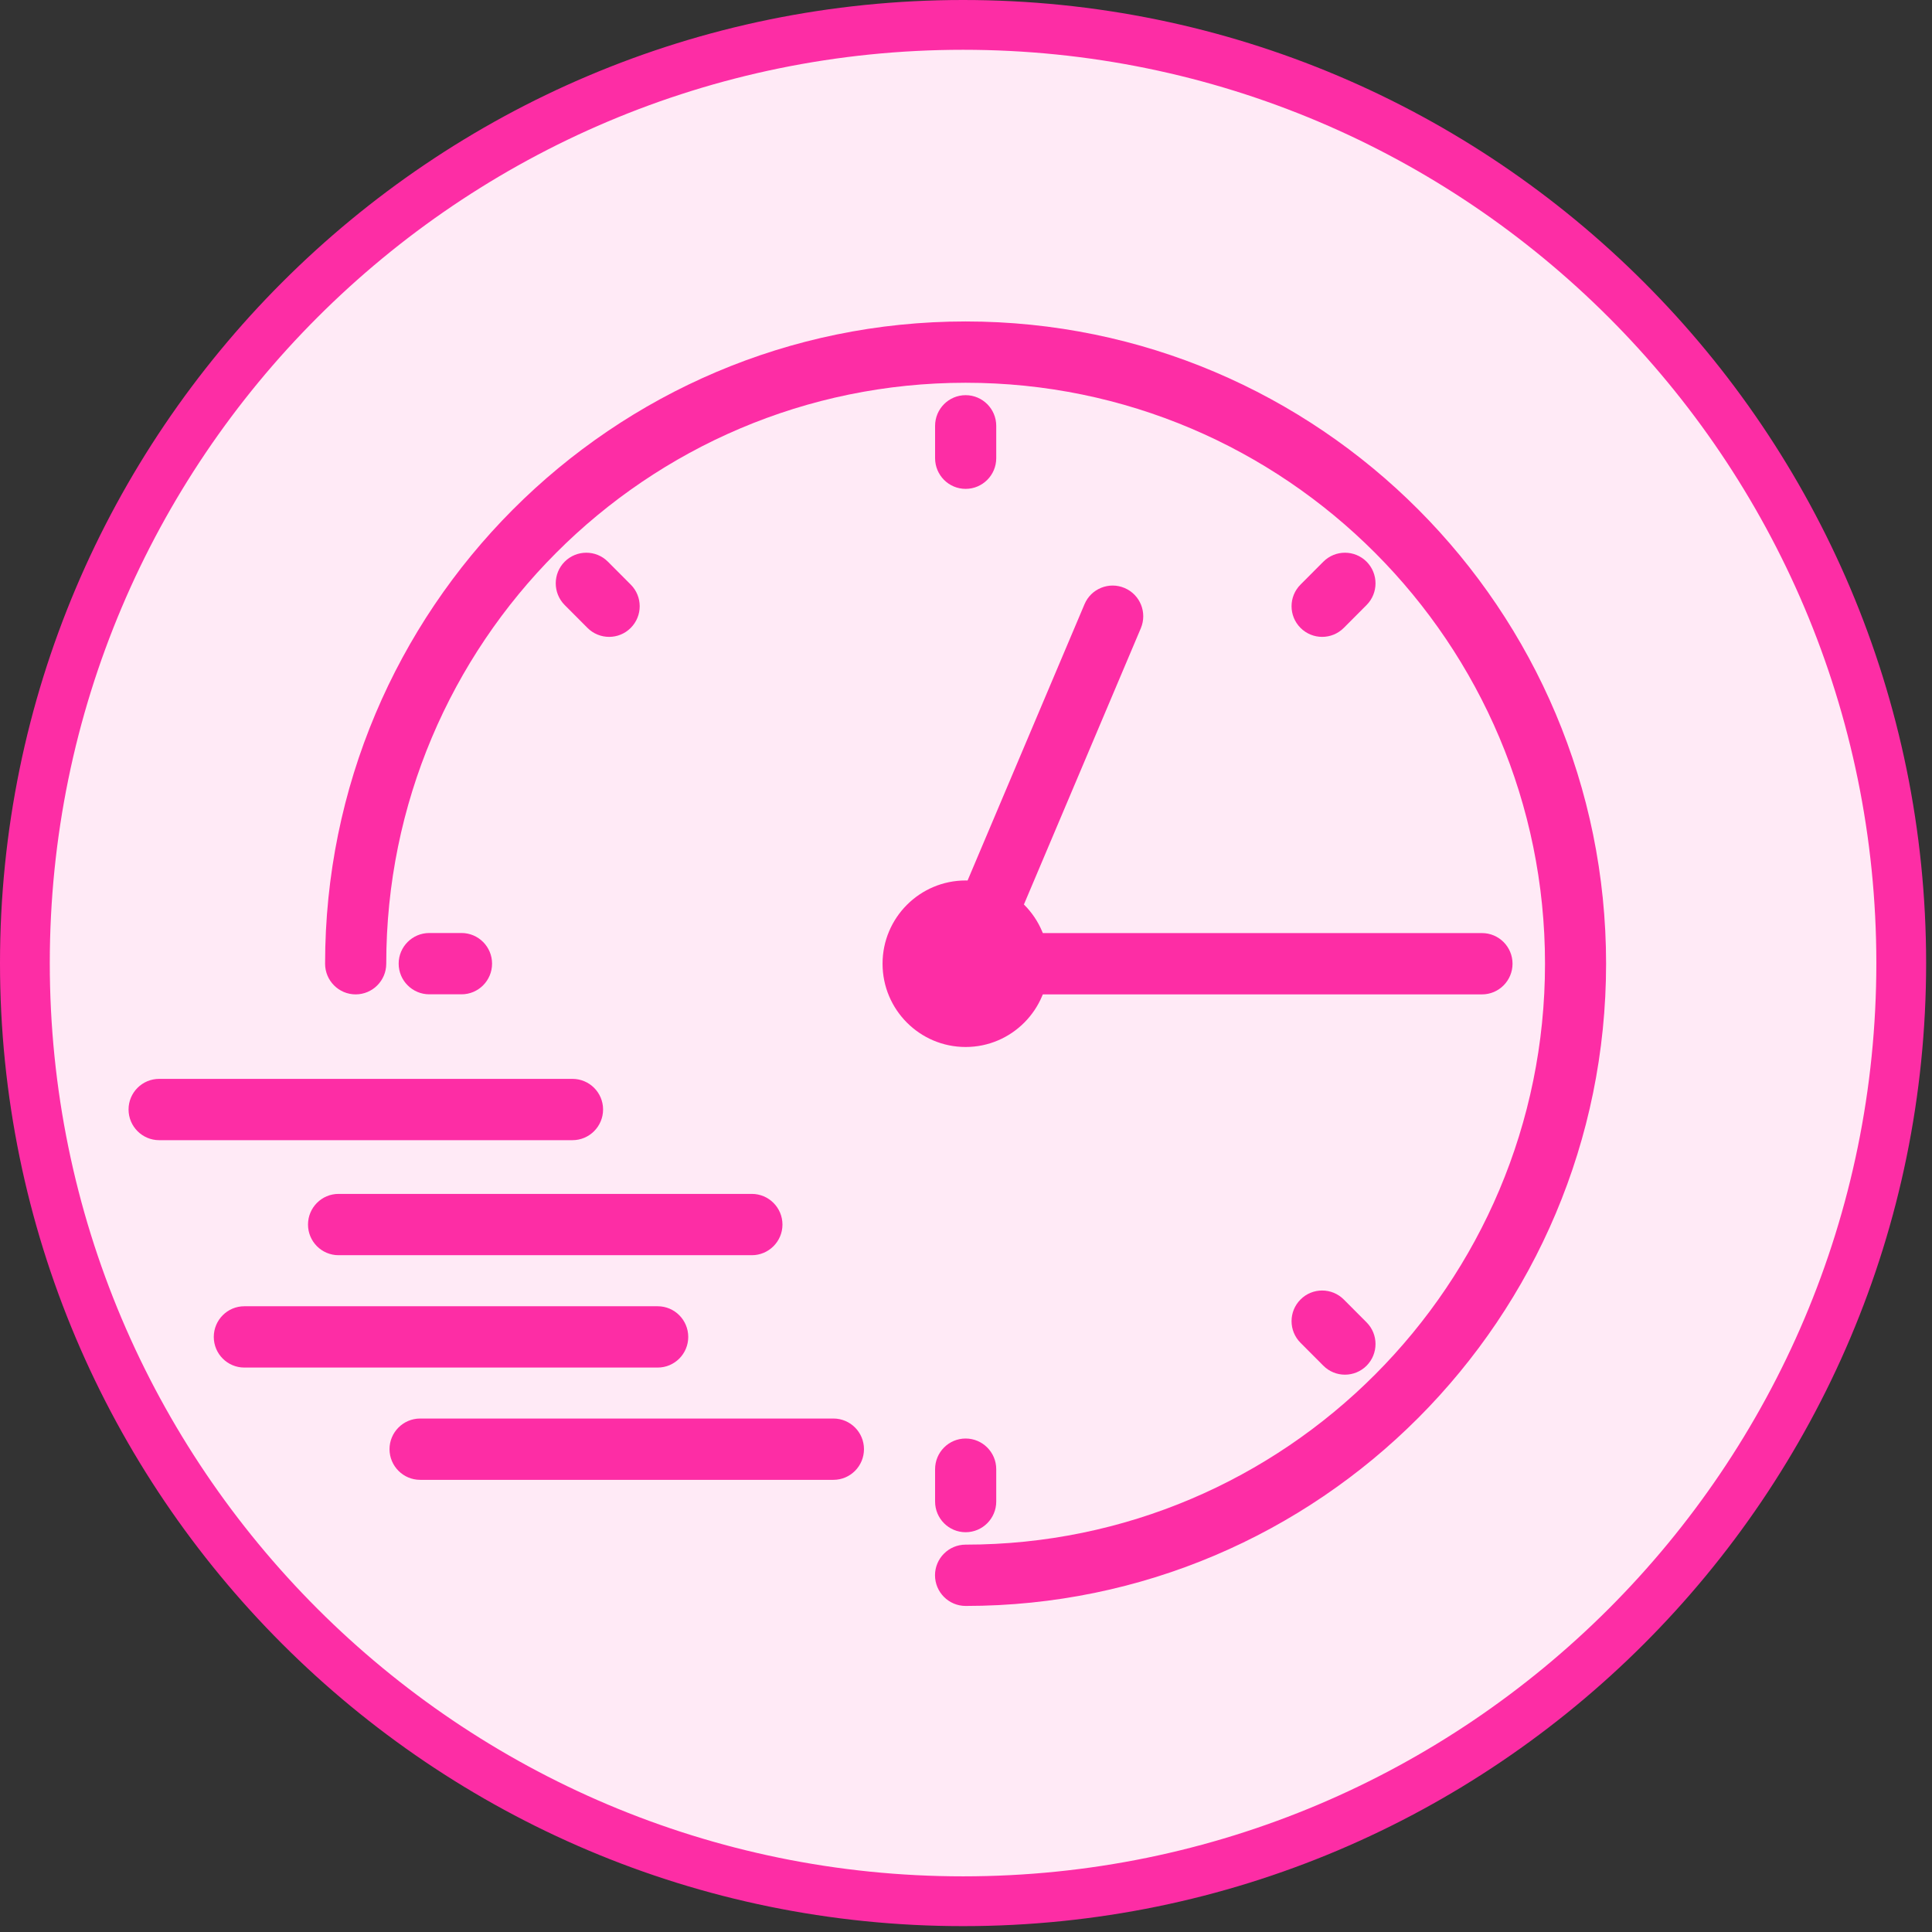
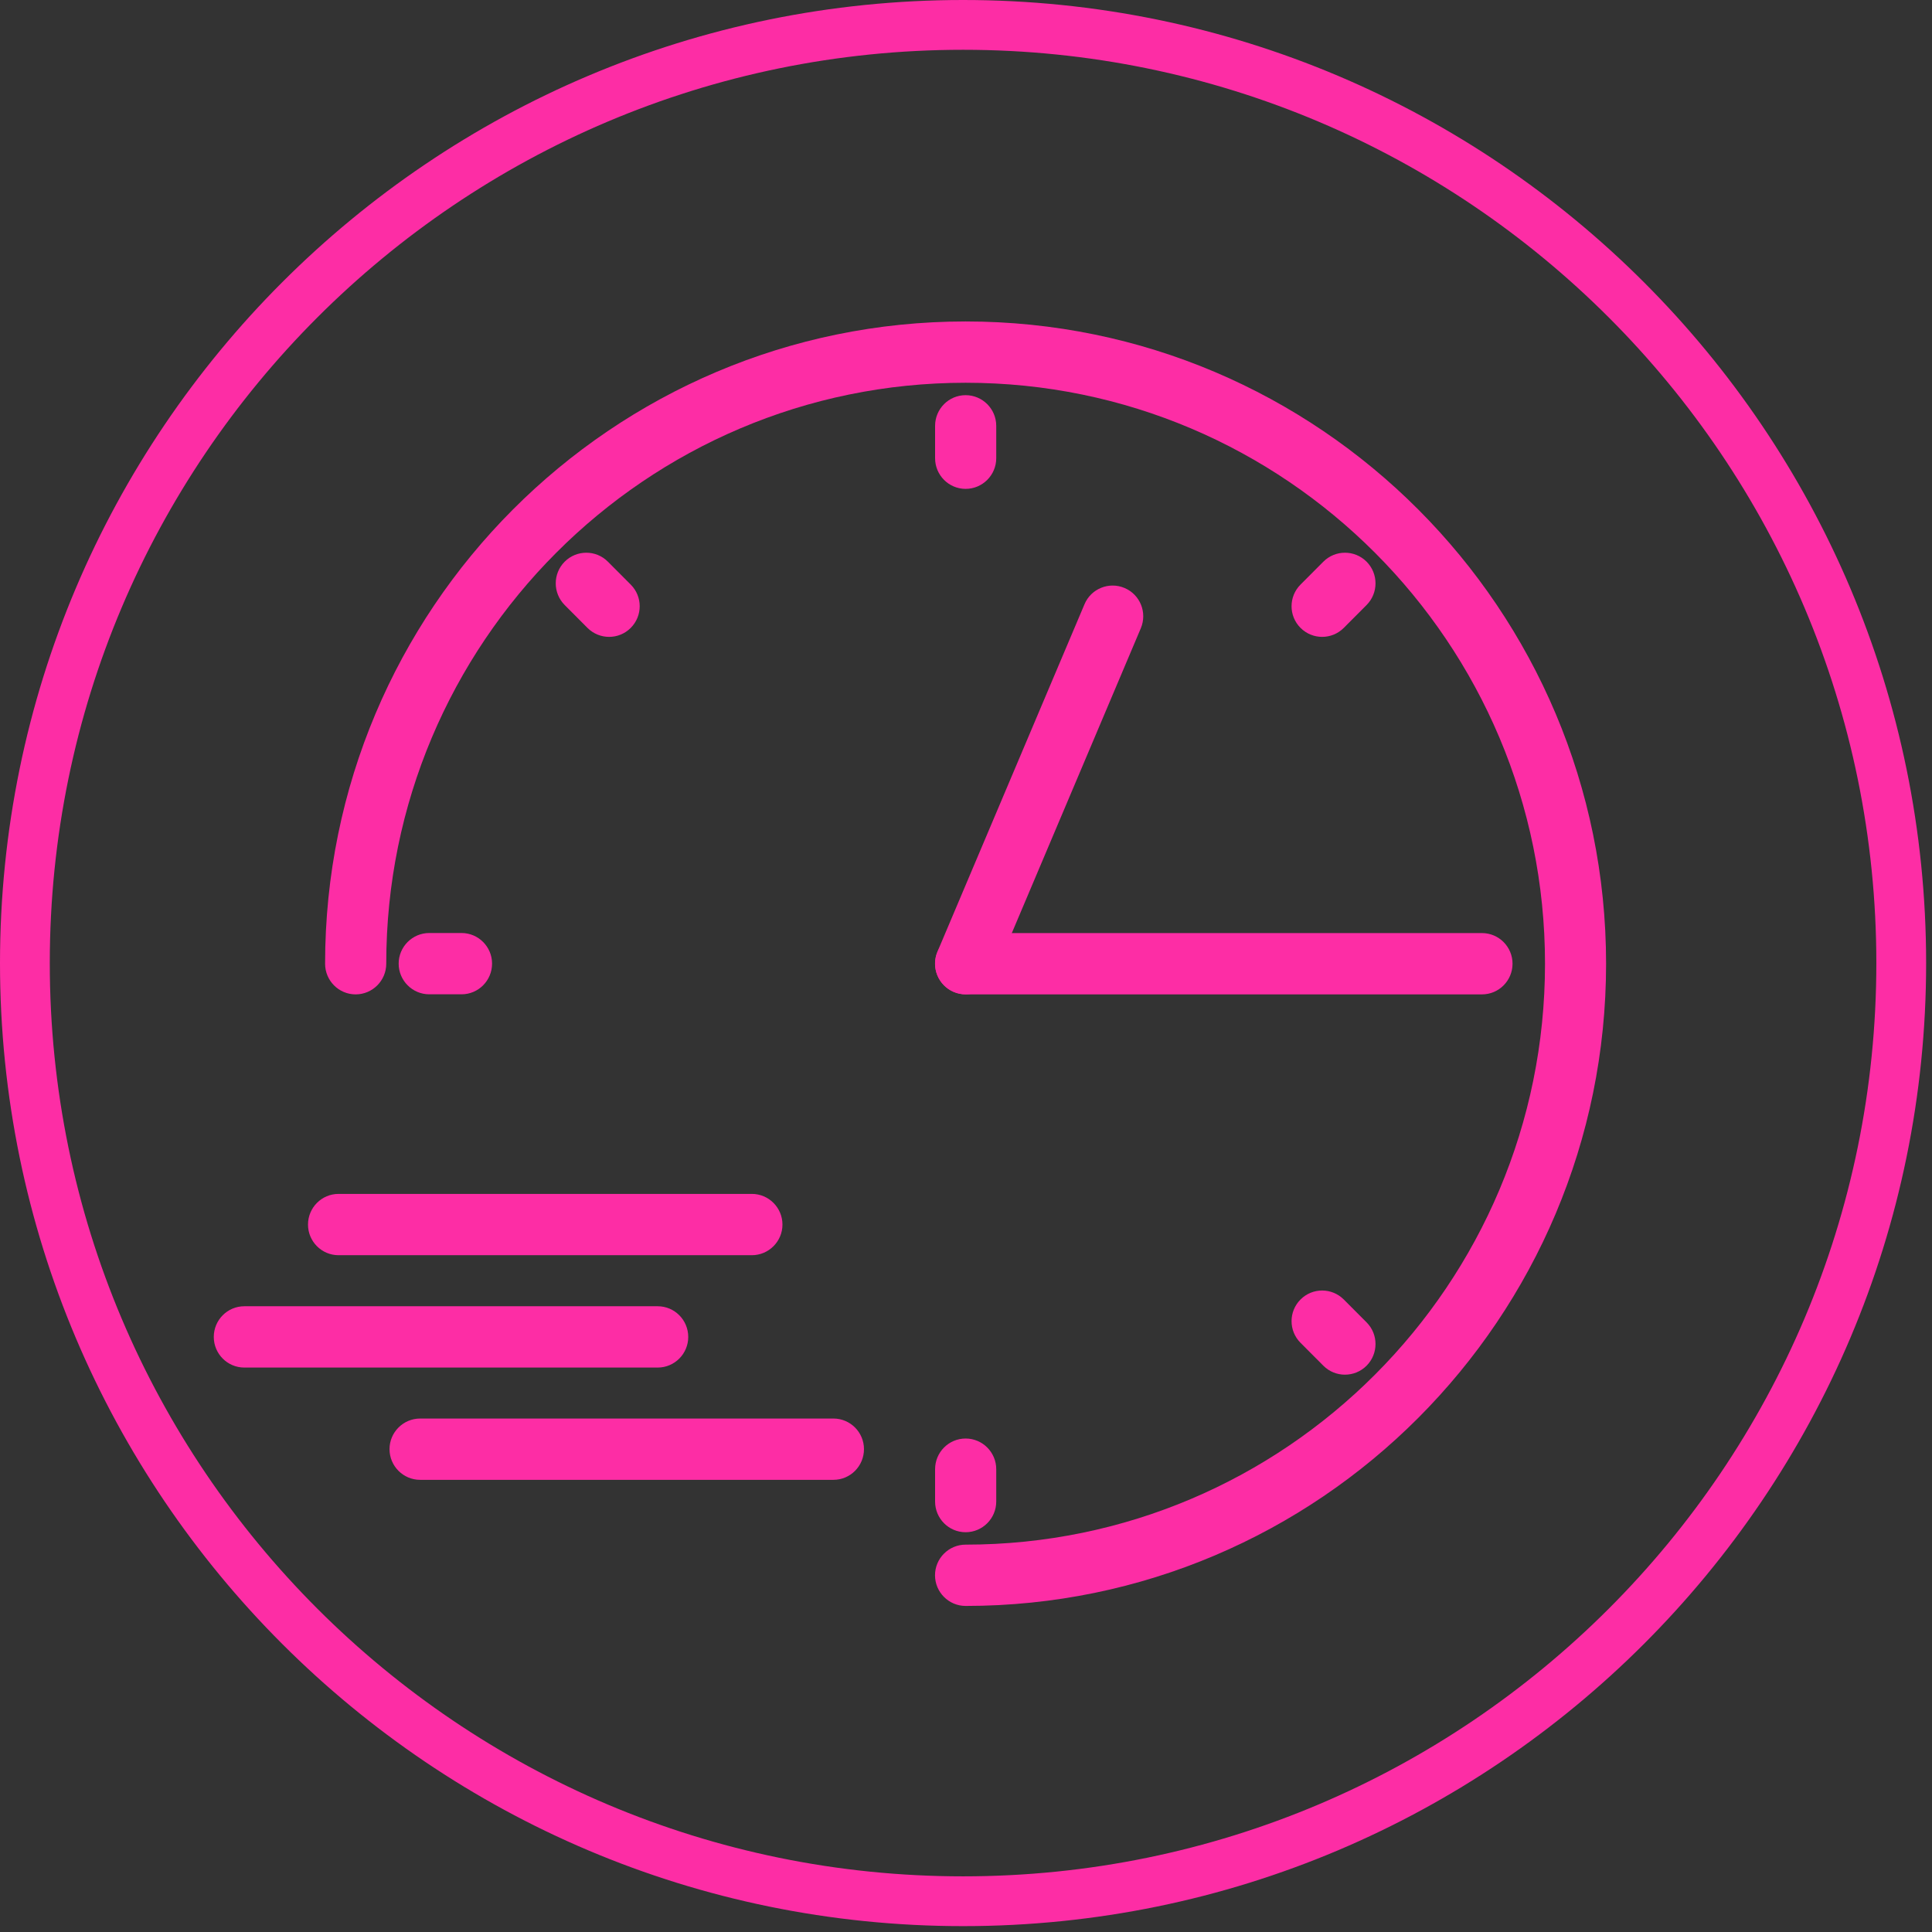
<svg xmlns="http://www.w3.org/2000/svg" width="26" height="26" viewBox="0 0 26 26" fill="none">
  <rect x="0" y="0" width="26" height="26" fill="#333333" stroke="none" />
-   <path d="M13.093 25.787C20.103 25.787 25.787 20.103 25.787 13.093C25.787 6.082 20.103 0.398 13.093 0.398C6.082 0.398 0.398 6.082 0.398 13.093C0.398 20.103 6.082 25.787 13.093 25.787Z" fill="#FFEAF6" />
  <path fill-rule="evenodd" clip-rule="evenodd" d="M12.961 0C5.808 0 0 5.808 0 12.961C0 20.114 5.808 25.921 12.961 25.921C20.114 25.921 25.921 20.114 25.921 12.961C25.921 5.808 20.114 0 12.961 0ZM12.961 0.67C19.744 0.67 25.251 6.177 25.251 12.961C25.251 19.744 19.744 25.251 12.961 25.251C6.177 25.251 0.67 19.744 0.67 12.961C0.67 6.177 6.177 0.67 12.961 0.67Z" fill="#FD2DA5" />
  <g clip-path="url(#clip0_8_1868)">
    <path fill-rule="evenodd" clip-rule="evenodd" d="M5.198 12.969C5.198 8.654 8.691 5.151 12.995 5.151C17.298 5.151 20.792 8.654 20.792 12.969C20.792 17.284 17.298 20.787 12.995 20.787C12.768 20.787 12.583 20.972 12.583 21.199C12.583 21.427 12.768 21.612 12.995 21.612C17.752 21.612 21.614 17.739 21.614 12.969C21.614 8.199 17.752 4.326 12.995 4.326C8.237 4.326 4.375 8.199 4.375 12.969C4.375 13.197 4.559 13.382 4.786 13.382C5.013 13.382 5.198 13.197 5.198 12.969Z" fill="#FD2DA5" />
    <path fill-rule="evenodd" clip-rule="evenodd" d="M5.654 19.915H11.216C11.443 19.915 11.627 19.73 11.627 19.502C11.627 19.275 11.443 19.09 11.216 19.09H5.654C5.427 19.09 5.242 19.275 5.242 19.502C5.242 19.73 5.427 19.915 5.654 19.915Z" fill="#FD2DA5" />
    <path fill-rule="evenodd" clip-rule="evenodd" d="M3.288 18.404H8.851C9.078 18.404 9.262 18.219 9.262 17.992C9.262 17.764 9.078 17.579 8.851 17.579H3.288C3.061 17.579 2.877 17.764 2.877 17.992C2.877 18.219 3.061 18.404 3.288 18.404Z" fill="#FD2DA5" />
    <path fill-rule="evenodd" clip-rule="evenodd" d="M4.556 16.892H10.118C10.345 16.892 10.53 16.707 10.53 16.48C10.53 16.252 10.345 16.067 10.118 16.067H4.556C4.329 16.067 4.145 16.252 4.145 16.48C4.145 16.707 4.329 16.892 4.556 16.892Z" fill="#FD2DA5" />
-     <path fill-rule="evenodd" clip-rule="evenodd" d="M2.142 15.344H7.704C7.931 15.344 8.116 15.159 8.116 14.931C8.116 14.703 7.931 14.519 7.704 14.519H2.142C1.915 14.519 1.73 14.703 1.73 14.931C1.73 15.159 1.915 15.344 2.142 15.344Z" fill="#FD2DA5" />
    <path fill-rule="evenodd" clip-rule="evenodd" d="M12.995 13.382H19.944C20.171 13.382 20.355 13.197 20.355 12.969C20.355 12.742 20.171 12.557 19.944 12.557H12.995C12.768 12.557 12.584 12.742 12.584 12.969C12.584 13.197 12.768 13.382 12.995 13.382Z" fill="#FD2DA5" />
    <path fill-rule="evenodd" clip-rule="evenodd" d="M13.374 13.13L15.353 8.454C15.441 8.244 15.344 8.002 15.134 7.913C14.925 7.824 14.683 7.922 14.595 8.131L12.616 12.807C12.527 13.016 12.625 13.259 12.834 13.348C13.044 13.437 13.286 13.339 13.374 13.13Z" fill="#FD2DA5" />
-     <path fill-rule="evenodd" clip-rule="evenodd" d="M12.995 11.849C12.378 11.849 11.877 12.351 11.877 12.969C11.877 13.588 12.378 14.09 12.995 14.09C13.611 14.09 14.112 13.588 14.112 12.969C14.112 12.351 13.611 11.849 12.995 11.849ZM12.995 12.674C13.157 12.674 13.289 12.806 13.289 12.969C13.289 13.132 13.157 13.265 12.995 13.265C12.832 13.265 12.7 13.132 12.7 12.969C12.7 12.806 12.832 12.674 12.995 12.674Z" fill="#FD2DA5" />
    <path fill-rule="evenodd" clip-rule="evenodd" d="M12.584 5.731V6.166C12.584 6.394 12.768 6.579 12.995 6.579C13.222 6.579 13.407 6.394 13.407 6.166V5.731C13.407 5.503 13.222 5.318 12.995 5.318C12.768 5.318 12.584 5.503 12.584 5.731Z" fill="#FD2DA5" />
    <path fill-rule="evenodd" clip-rule="evenodd" d="M12.584 19.772V20.207C12.584 20.435 12.768 20.62 12.995 20.62C13.222 20.62 13.407 20.435 13.407 20.207V19.772C13.407 19.544 13.222 19.359 12.995 19.359C12.768 19.359 12.584 19.544 12.584 19.772Z" fill="#FD2DA5" />
    <path fill-rule="evenodd" clip-rule="evenodd" d="M5.777 13.381H6.211C6.438 13.381 6.622 13.196 6.622 12.968C6.622 12.741 6.438 12.556 6.211 12.556H5.777C5.55 12.556 5.365 12.741 5.365 12.968C5.365 13.196 5.55 13.381 5.777 13.381Z" fill="#FD2DA5" />
    <path fill-rule="evenodd" clip-rule="evenodd" d="M7.599 8.142L7.906 8.45C8.067 8.611 8.328 8.611 8.488 8.45C8.649 8.289 8.649 8.028 8.488 7.867L8.181 7.559C8.021 7.398 7.76 7.398 7.599 7.559C7.439 7.72 7.439 7.981 7.599 8.142Z" fill="#FD2DA5" />
    <path fill-rule="evenodd" clip-rule="evenodd" d="M17.502 18.071L17.809 18.379C17.969 18.54 18.23 18.54 18.391 18.379C18.551 18.218 18.551 17.956 18.391 17.796L18.084 17.488C17.923 17.327 17.662 17.327 17.502 17.488C17.341 17.649 17.341 17.91 17.502 18.071Z" fill="#FD2DA5" />
    <path fill-rule="evenodd" clip-rule="evenodd" d="M17.809 7.559L17.502 7.867C17.341 8.028 17.341 8.289 17.502 8.45C17.663 8.611 17.923 8.611 18.084 8.45L18.391 8.142C18.551 7.981 18.551 7.72 18.391 7.559C18.23 7.398 17.97 7.398 17.809 7.559Z" fill="#FD2DA5" />
  </g>
  <defs>
    <clipPath id="clip0_8_1868">
      <rect width="19.91" height="17.313" fill="white" transform="translate(1.73 4.326)" />
    </clipPath>
  </defs>
</svg>